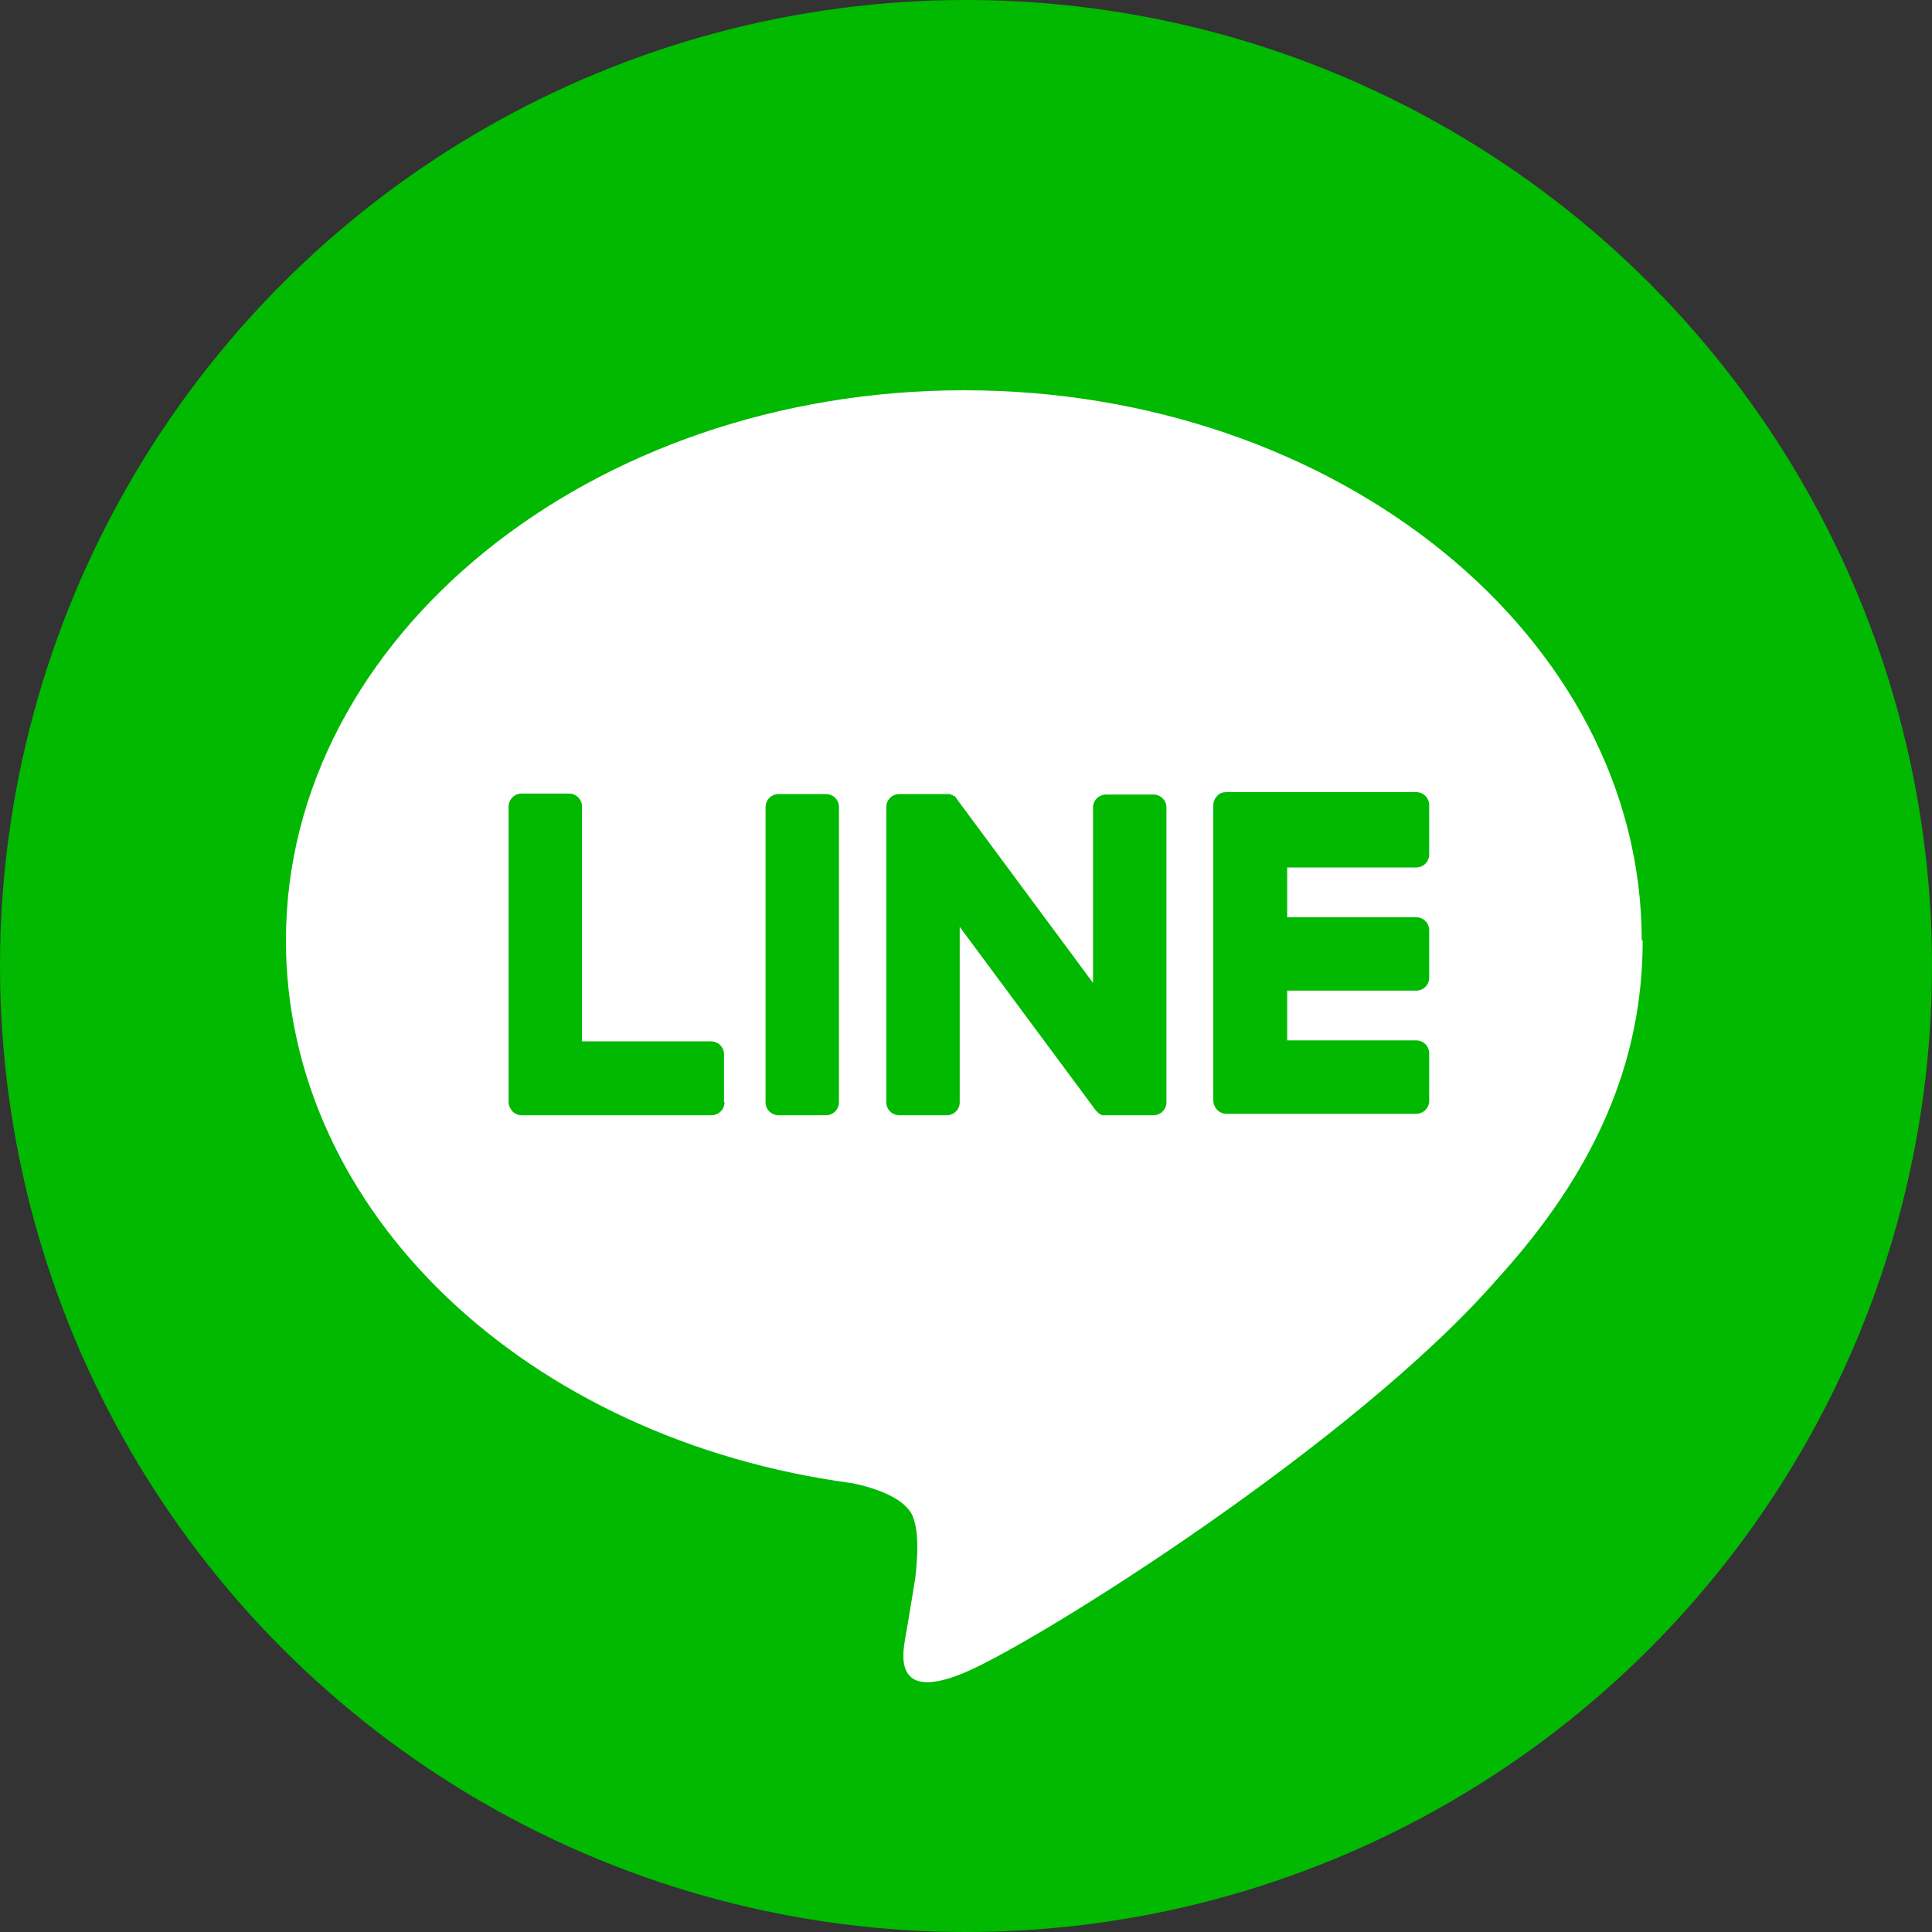
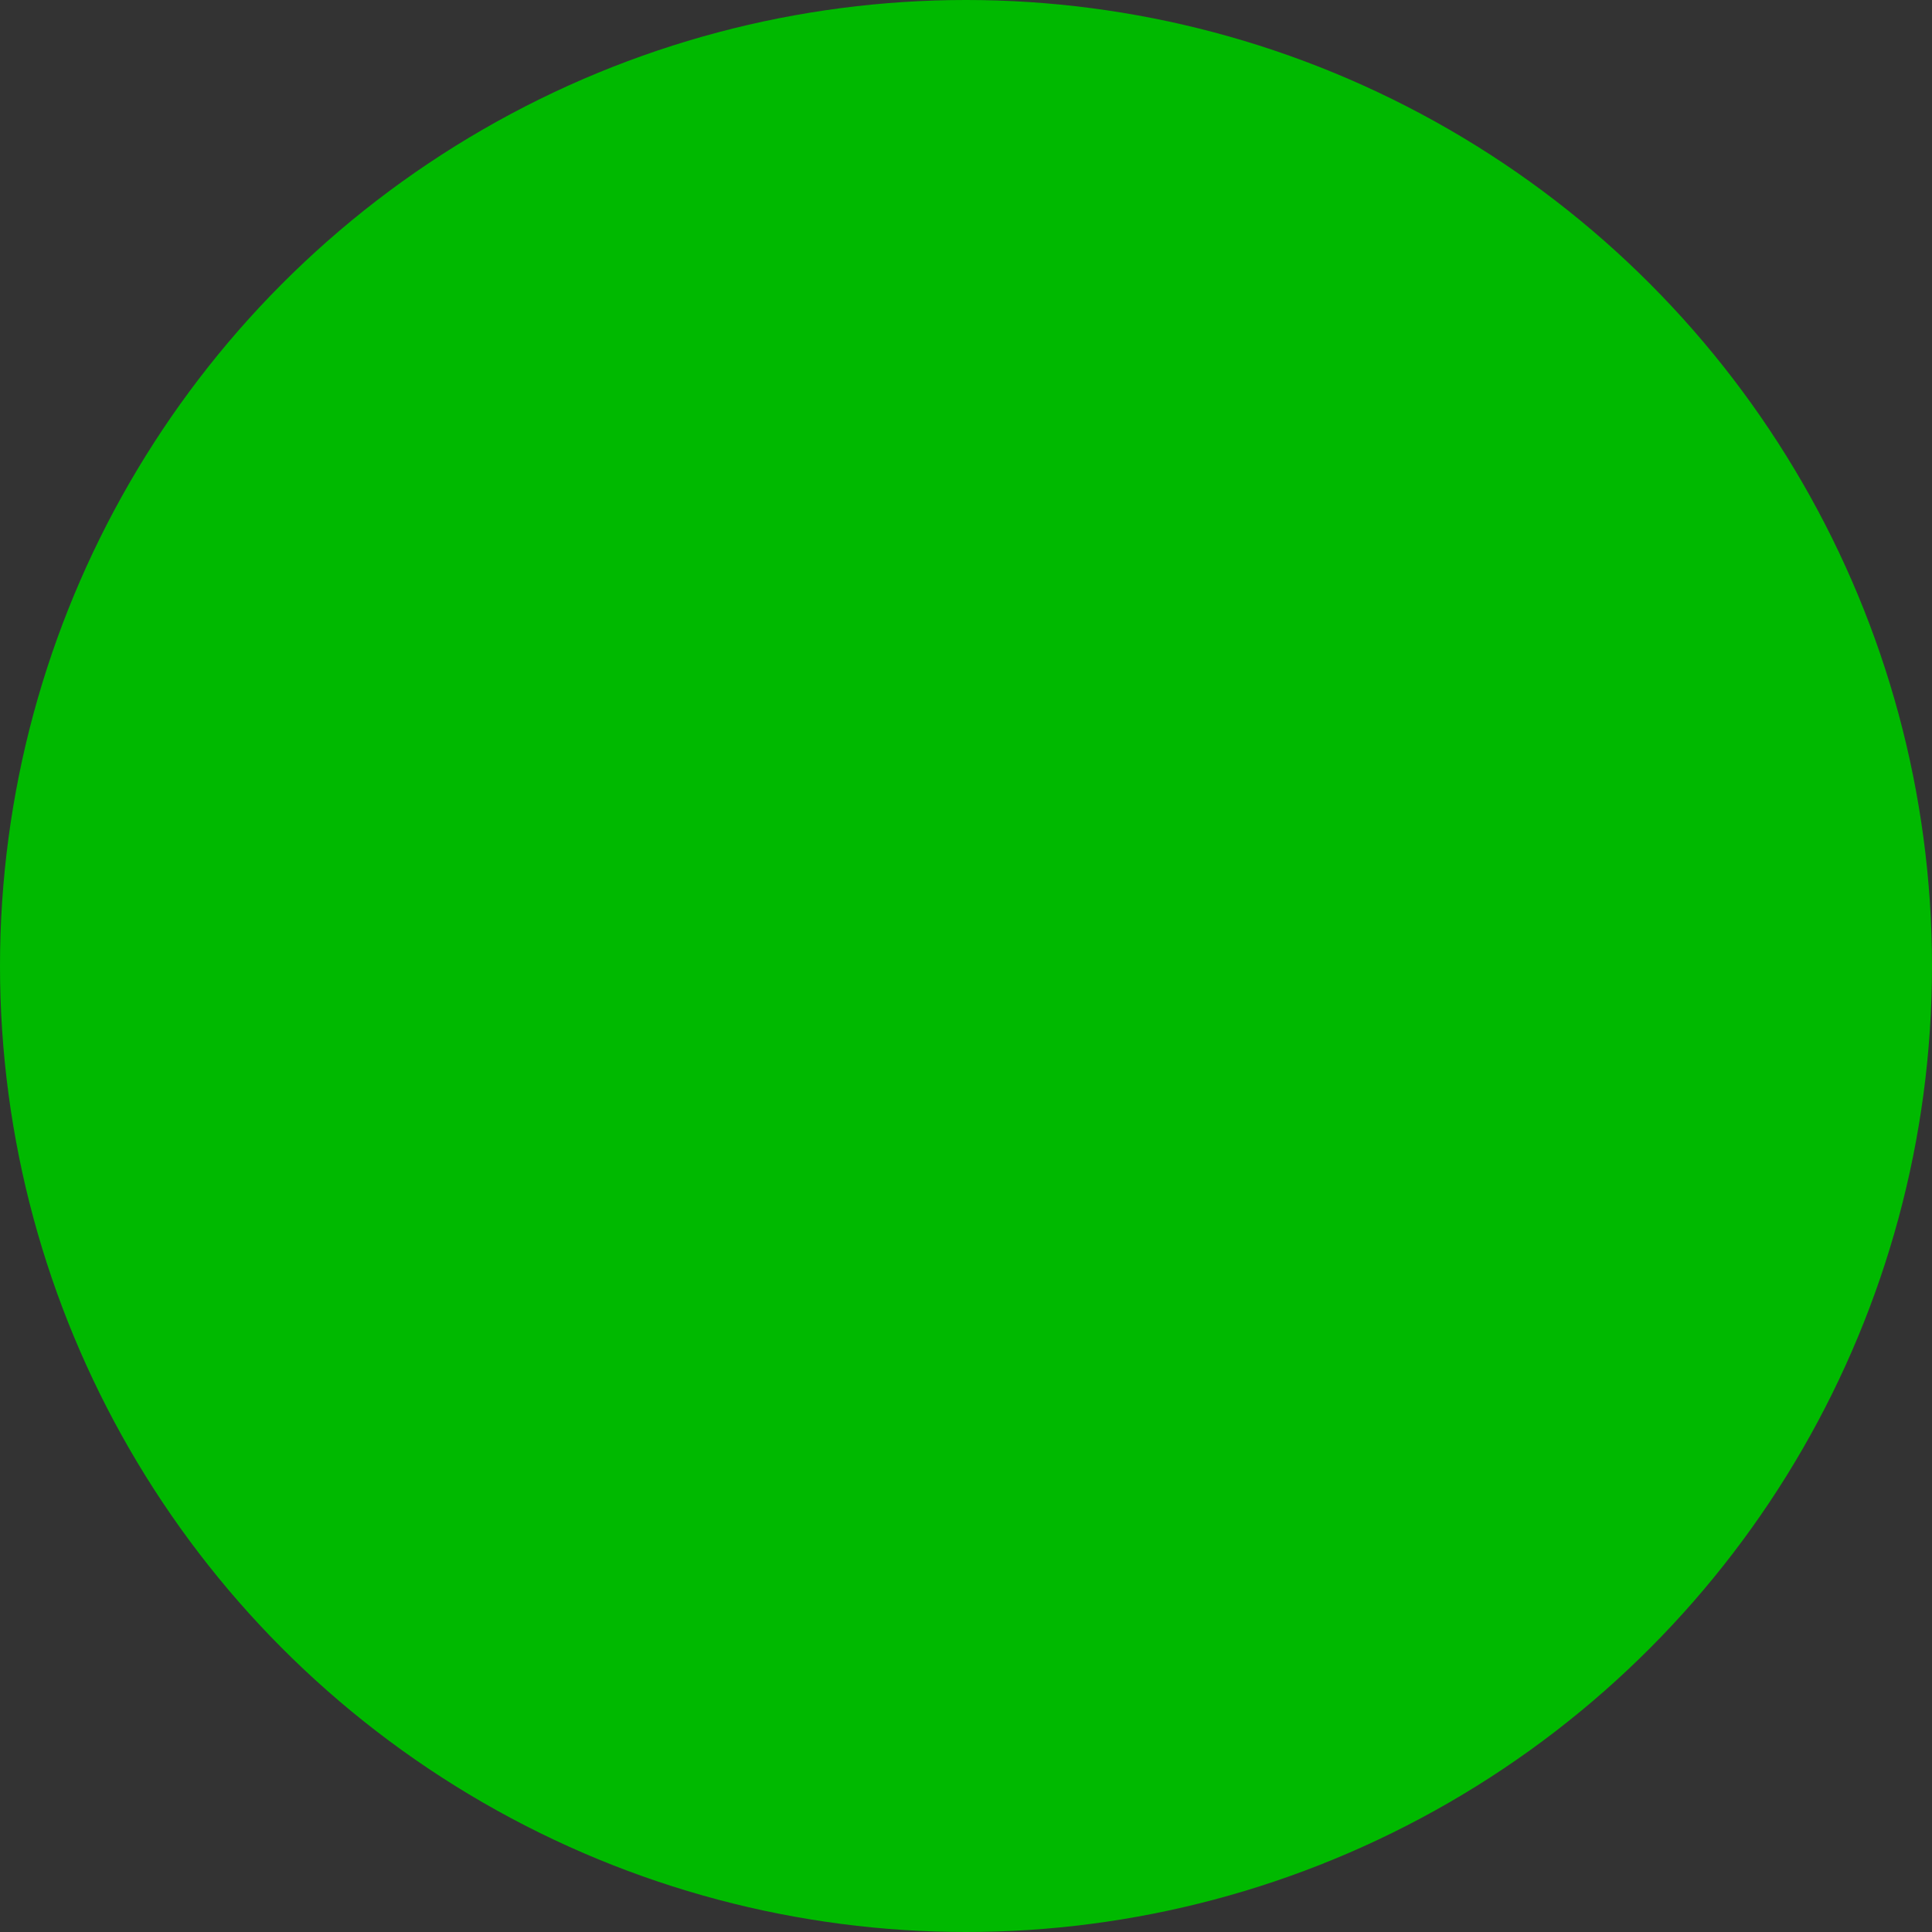
<svg xmlns="http://www.w3.org/2000/svg" id="a" data-name="レイヤー 1" viewBox="0 0 40 40">
  <rect x="0" y="0" width="40" height="40" fill="#333333" stroke="none" />
  <defs>
    <style>
      .b {
        fill: #fff;
      }

      .c {
        fill: #00b900;
      }
    </style>
  </defs>
  <circle class="c" cx="20" cy="20" r="20" />
-   <path class="b" d="M33.99,19.47c0-6.28-6.3-11.39-14.03-11.39S5.92,13.19,5.92,19.47c0,5.63,4.99,10.34,11.74,11.24,.46,.1,1.08,.3,1.24,.69,.14,.35,.09,.91,.05,1.27,0,0-.16,.99-.2,1.2-.06,.35-.28,1.39,1.22,.76,1.5-.63,8.08-4.76,11.03-8.15h0c2.03-2.23,3.01-4.49,3.01-7.01Zm-18.99,3.35c0,.15-.12,.27-.27,.27h-3.93c-.07,0-.14-.03-.19-.08h0c-.05-.06-.08-.12-.08-.2h0v-6.11c0-.15,.12-.27,.27-.27h.98c.15,0,.27,.12,.27,.27v4.86h2.67c.15,0,.27,.12,.27,.27v.98Zm2.37,0c0,.15-.12,.27-.27,.27h-.98c-.15,0-.27-.12-.27-.27v-6.11c0-.15,.12-.27,.27-.27h.98c.15,0,.27,.12,.27,.27v6.11Zm6.78,0c0,.15-.12,.27-.27,.27h-.98s-.05,0-.07,0h-.03v-.02h-.03l-.02-.02h0s-.05-.04-.07-.07l-2.81-3.79v3.63c0,.15-.12,.27-.27,.27h-.98c-.15,0-.27-.12-.27-.27v-6.11c0-.15,.12-.27,.27-.27h1.06l.02,.02h.03v.02h.04v.02h.02v.02l.02,.02h0s.01,.02,.02,.03l2.8,3.78v-3.63c0-.15,.12-.27,.27-.27h.98c.15,0,.27,.12,.27,.27v6.11Zm5.44-5.13c0,.15-.12,.27-.27,.27h-2.67v1.03h2.67c.15,0,.27,.12,.27,.27v.98c0,.15-.12,.27-.27,.27h-2.67v1.03h2.67c.15,0,.27,.12,.27,.27v.98c0,.15-.12,.27-.27,.27h-3.93c-.07,0-.14-.03-.19-.08h0c-.05-.06-.08-.12-.08-.2h0v-6.11h0c0-.07,.03-.14,.08-.19h0c.05-.06,.12-.08,.19-.08h3.93c.15,0,.27,.12,.27,.27v.98Z" />
</svg>